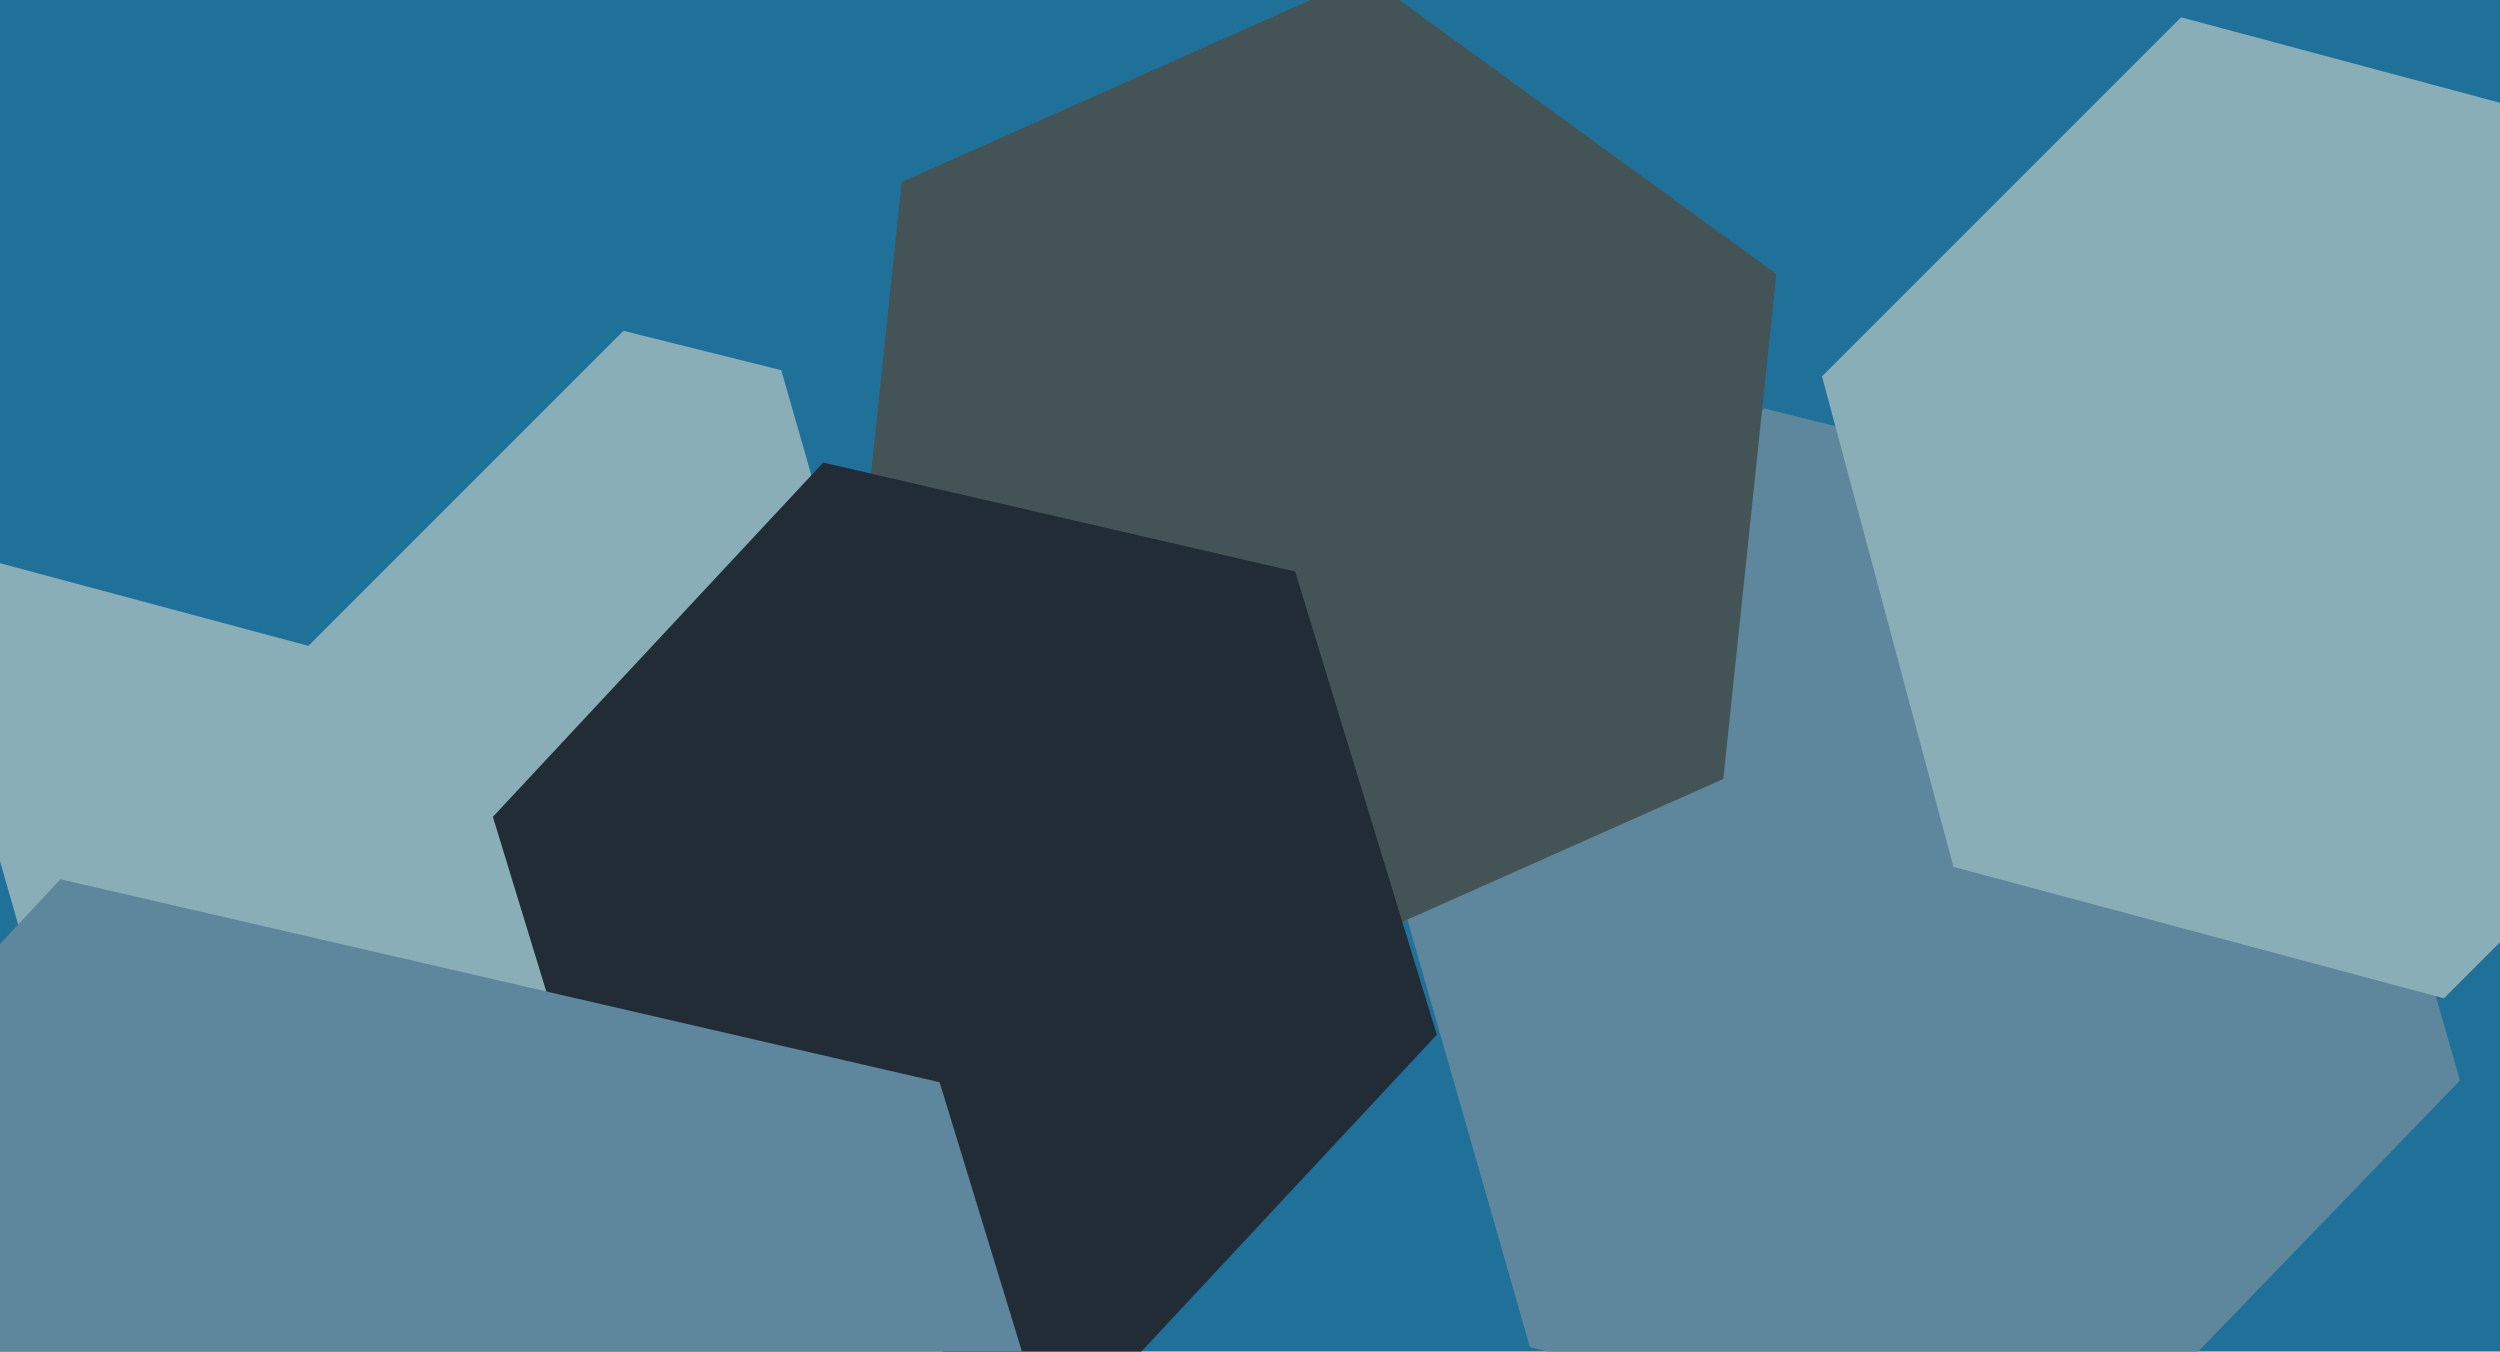
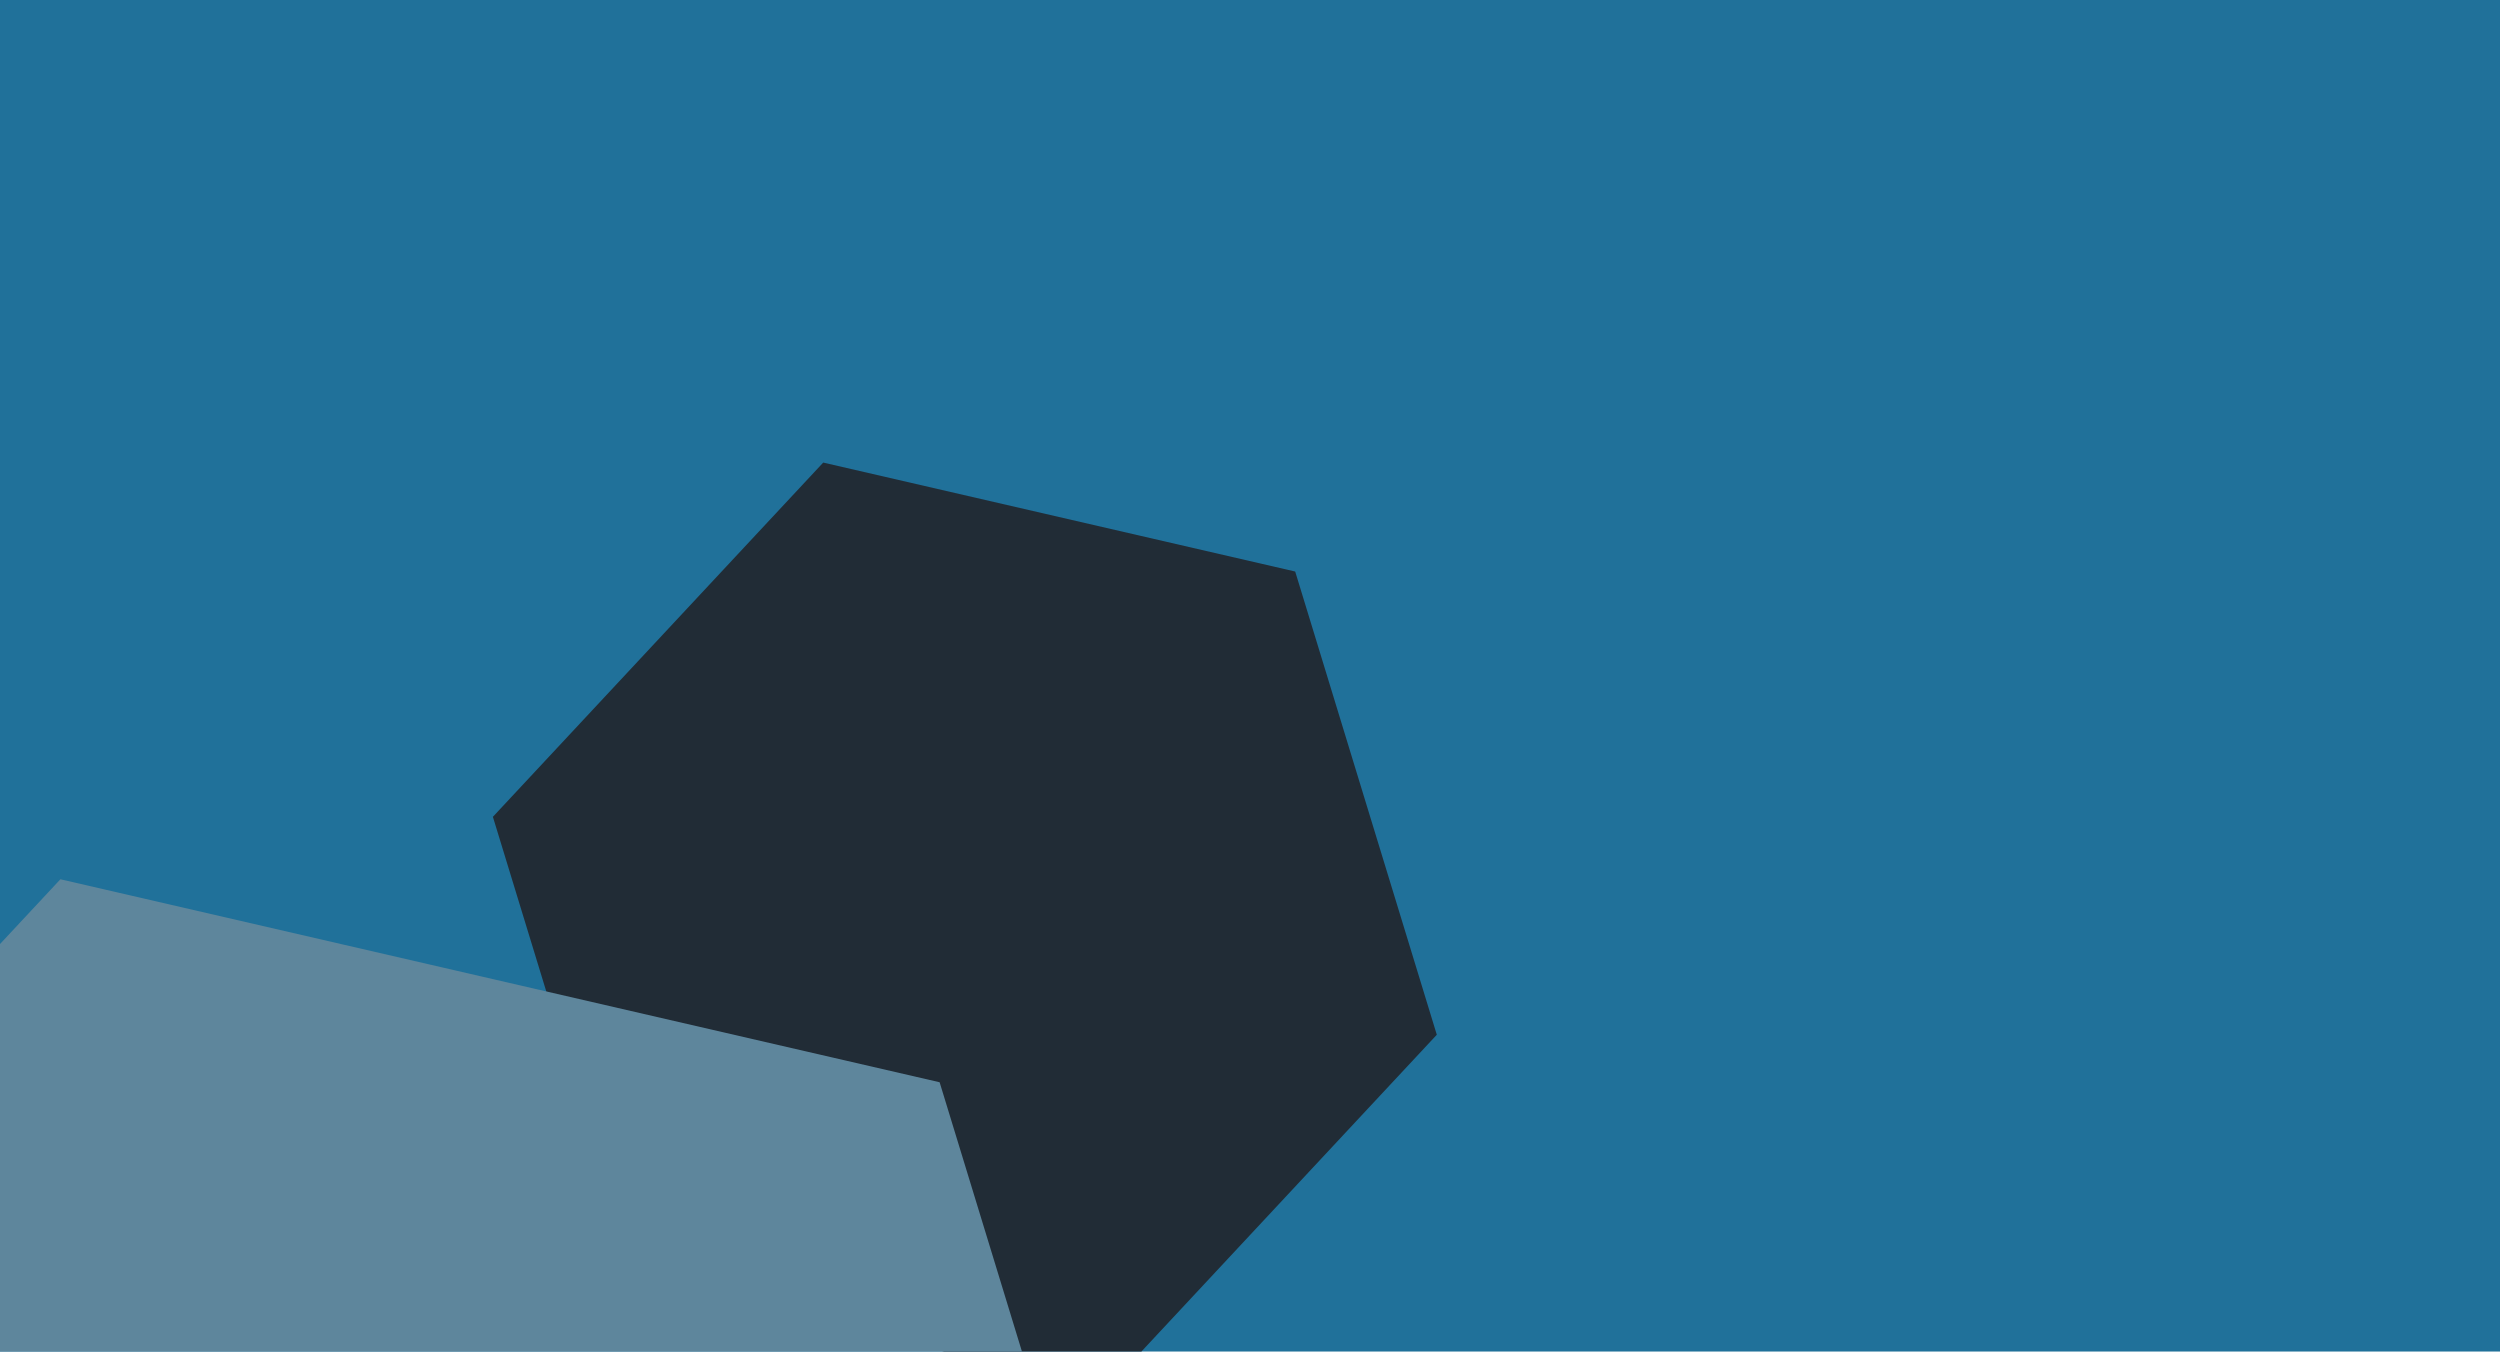
<svg xmlns="http://www.w3.org/2000/svg" width="640px" height="346px">
  <rect width="640" height="346" fill="rgb(32,113,154)" />
-   <polygon points="629.752,276.595 530.416,379.46 391.664,344.866 352.248,207.405 451.584,104.54 590.336,139.134" fill="rgb(94,134,156)" />
-   <polygon points="236.109,220.692 145.108,314.925 18,283.234 -18.109,157.308 72.892,63.075 200,94.766" fill="rgb(137,174,184)" />
-   <polygon points="717.57,163.646 625.646,255.57 500.076,221.924 466.43,96.354 558.354,4.43 683.924,38.076" fill="rgb(137,174,184)" />
-   <polygon points="196.344,47.964 78.964,165.344 -81.38,122.38 -124.344,-37.964 -6.964,-155.344 153.38,-112.38" fill="rgb(32,113,154)" />
-   <polygon points="441.172,199.412 322.411,252.288 217.239,175.876 230.828,46.588 349.589,-6.288 454.761,70.124" fill="rgb(68,84,86)" />
  <polygon points="367.822,264.894 283.254,355.582 162.432,327.688 126.178,209.106 210.746,118.418 331.568,146.312" fill="rgb(33,44,54)" />
  <polygon points="308.079,497.964 150.538,666.906 -74.542,614.943 -142.079,394.036 15.462,225.094 240.542,277.057" fill="rgb(94,134,156)" />
</svg>